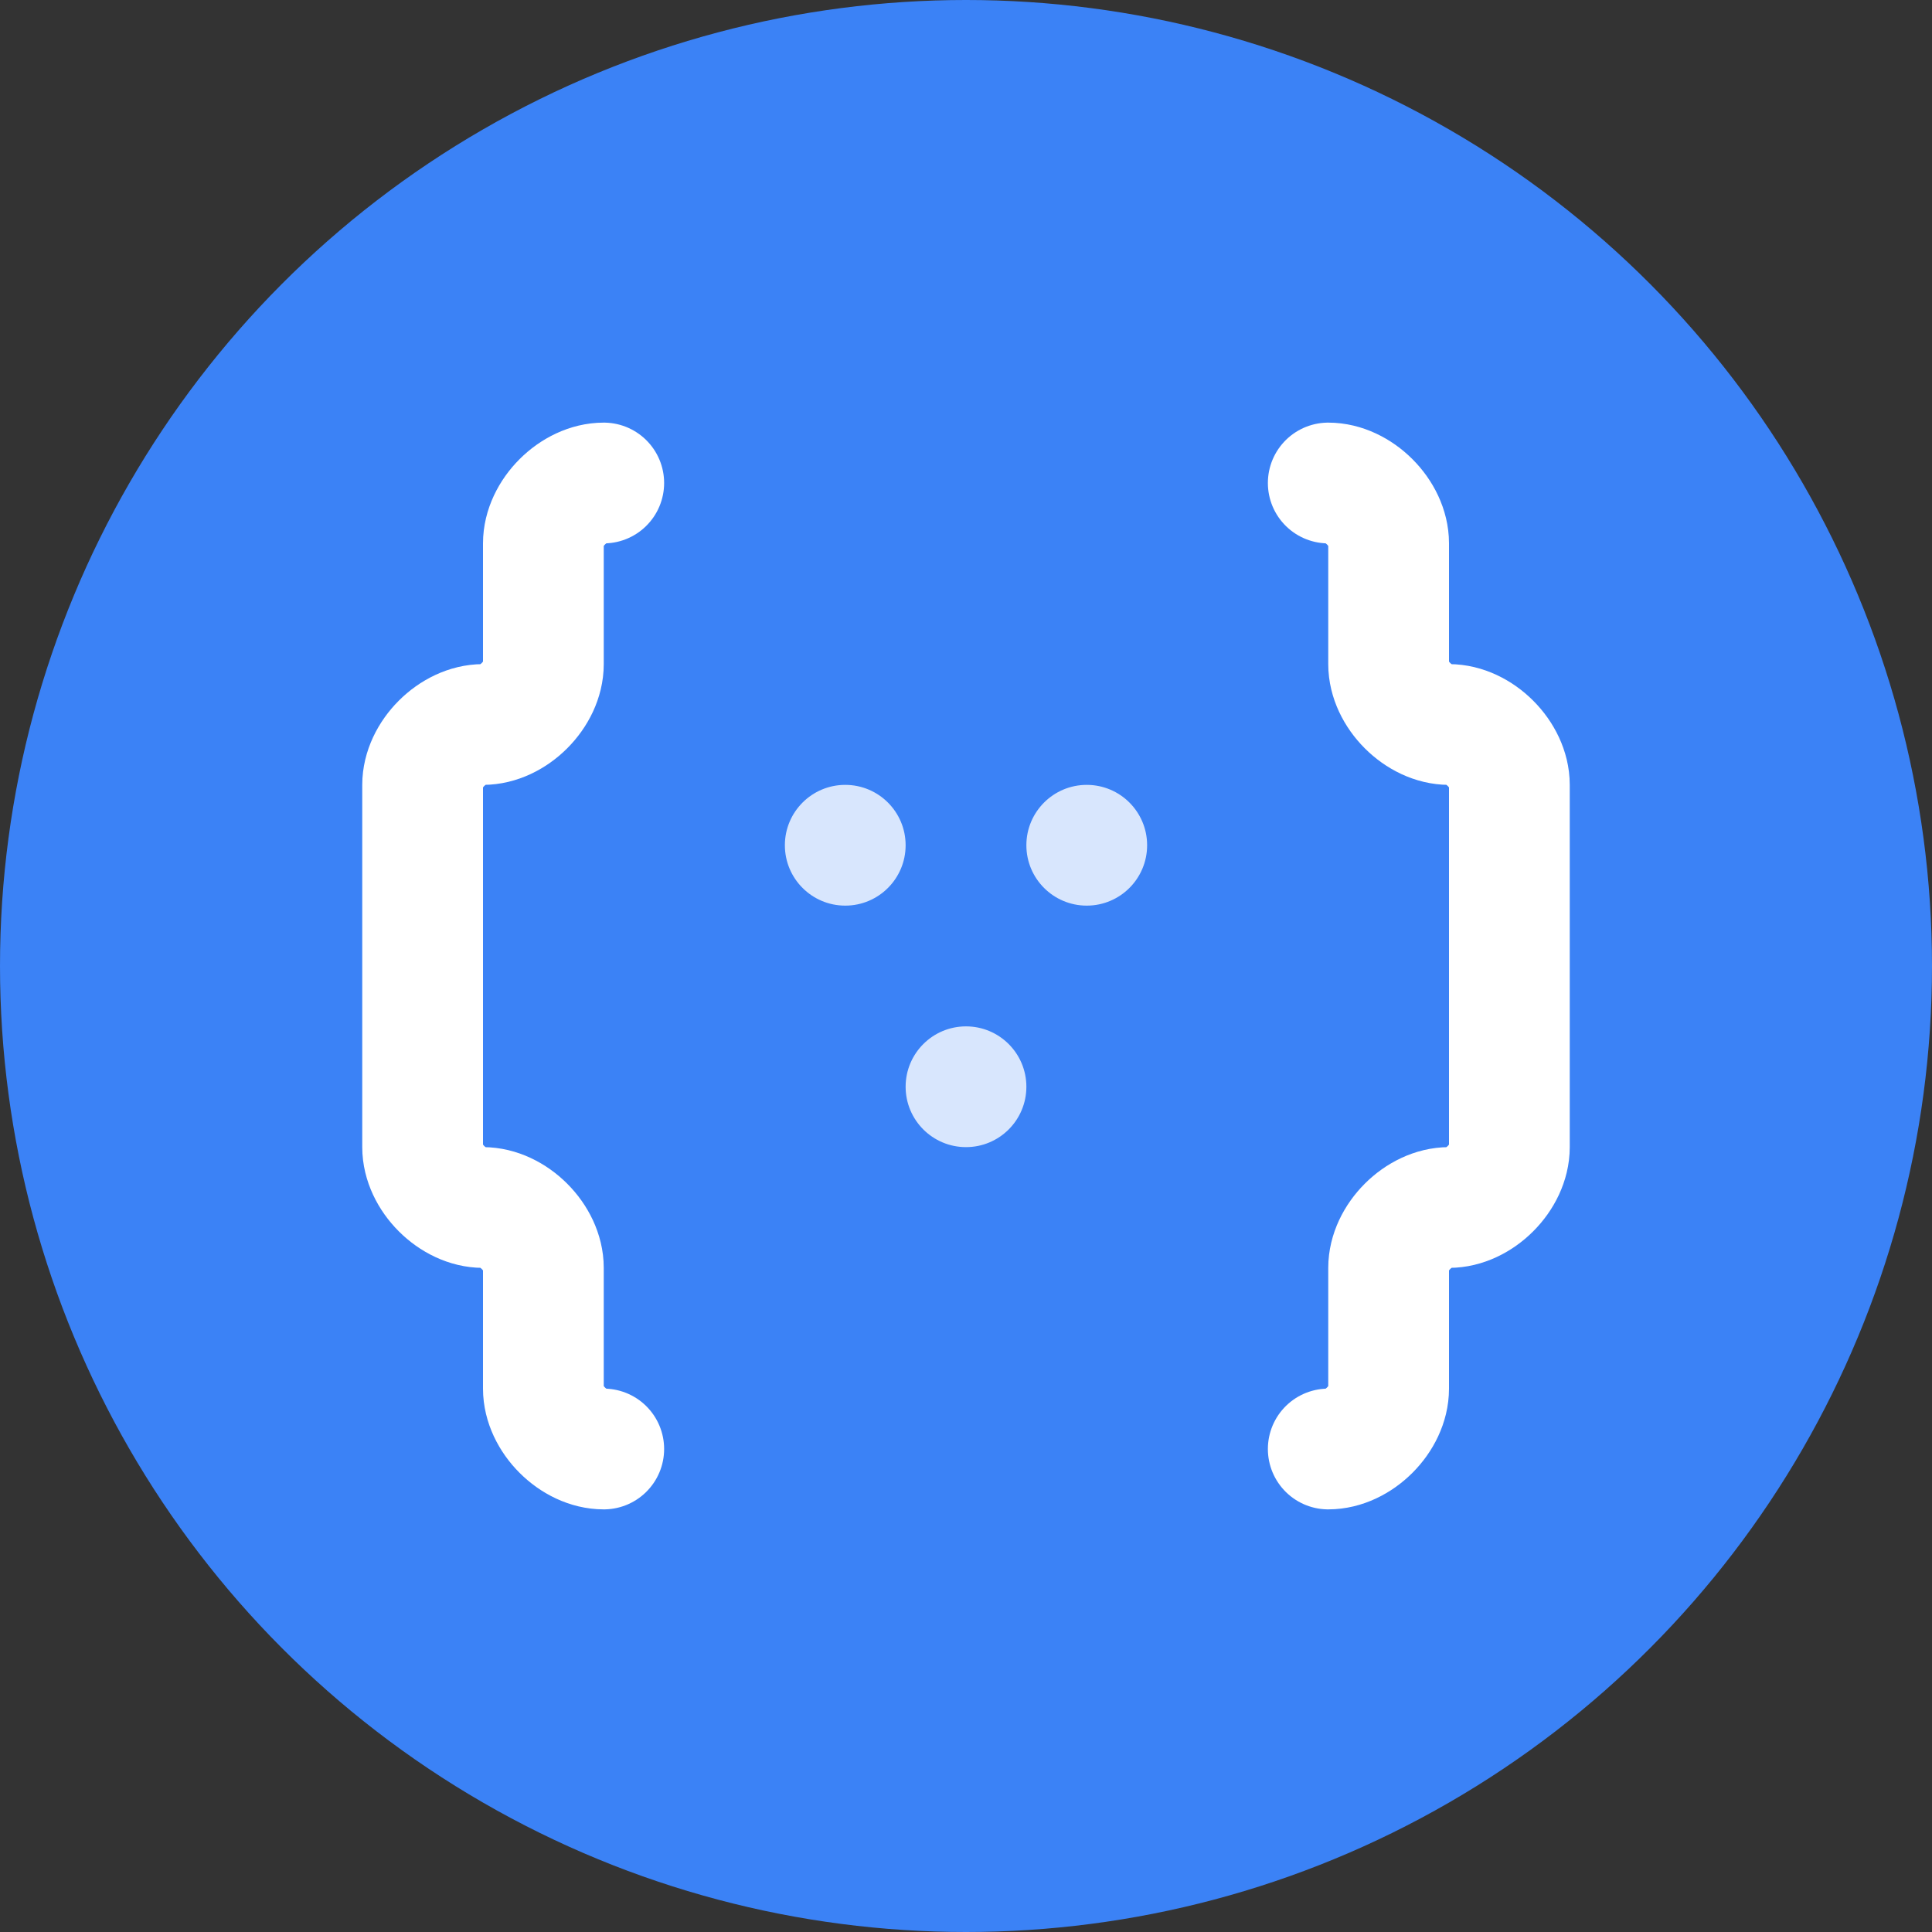
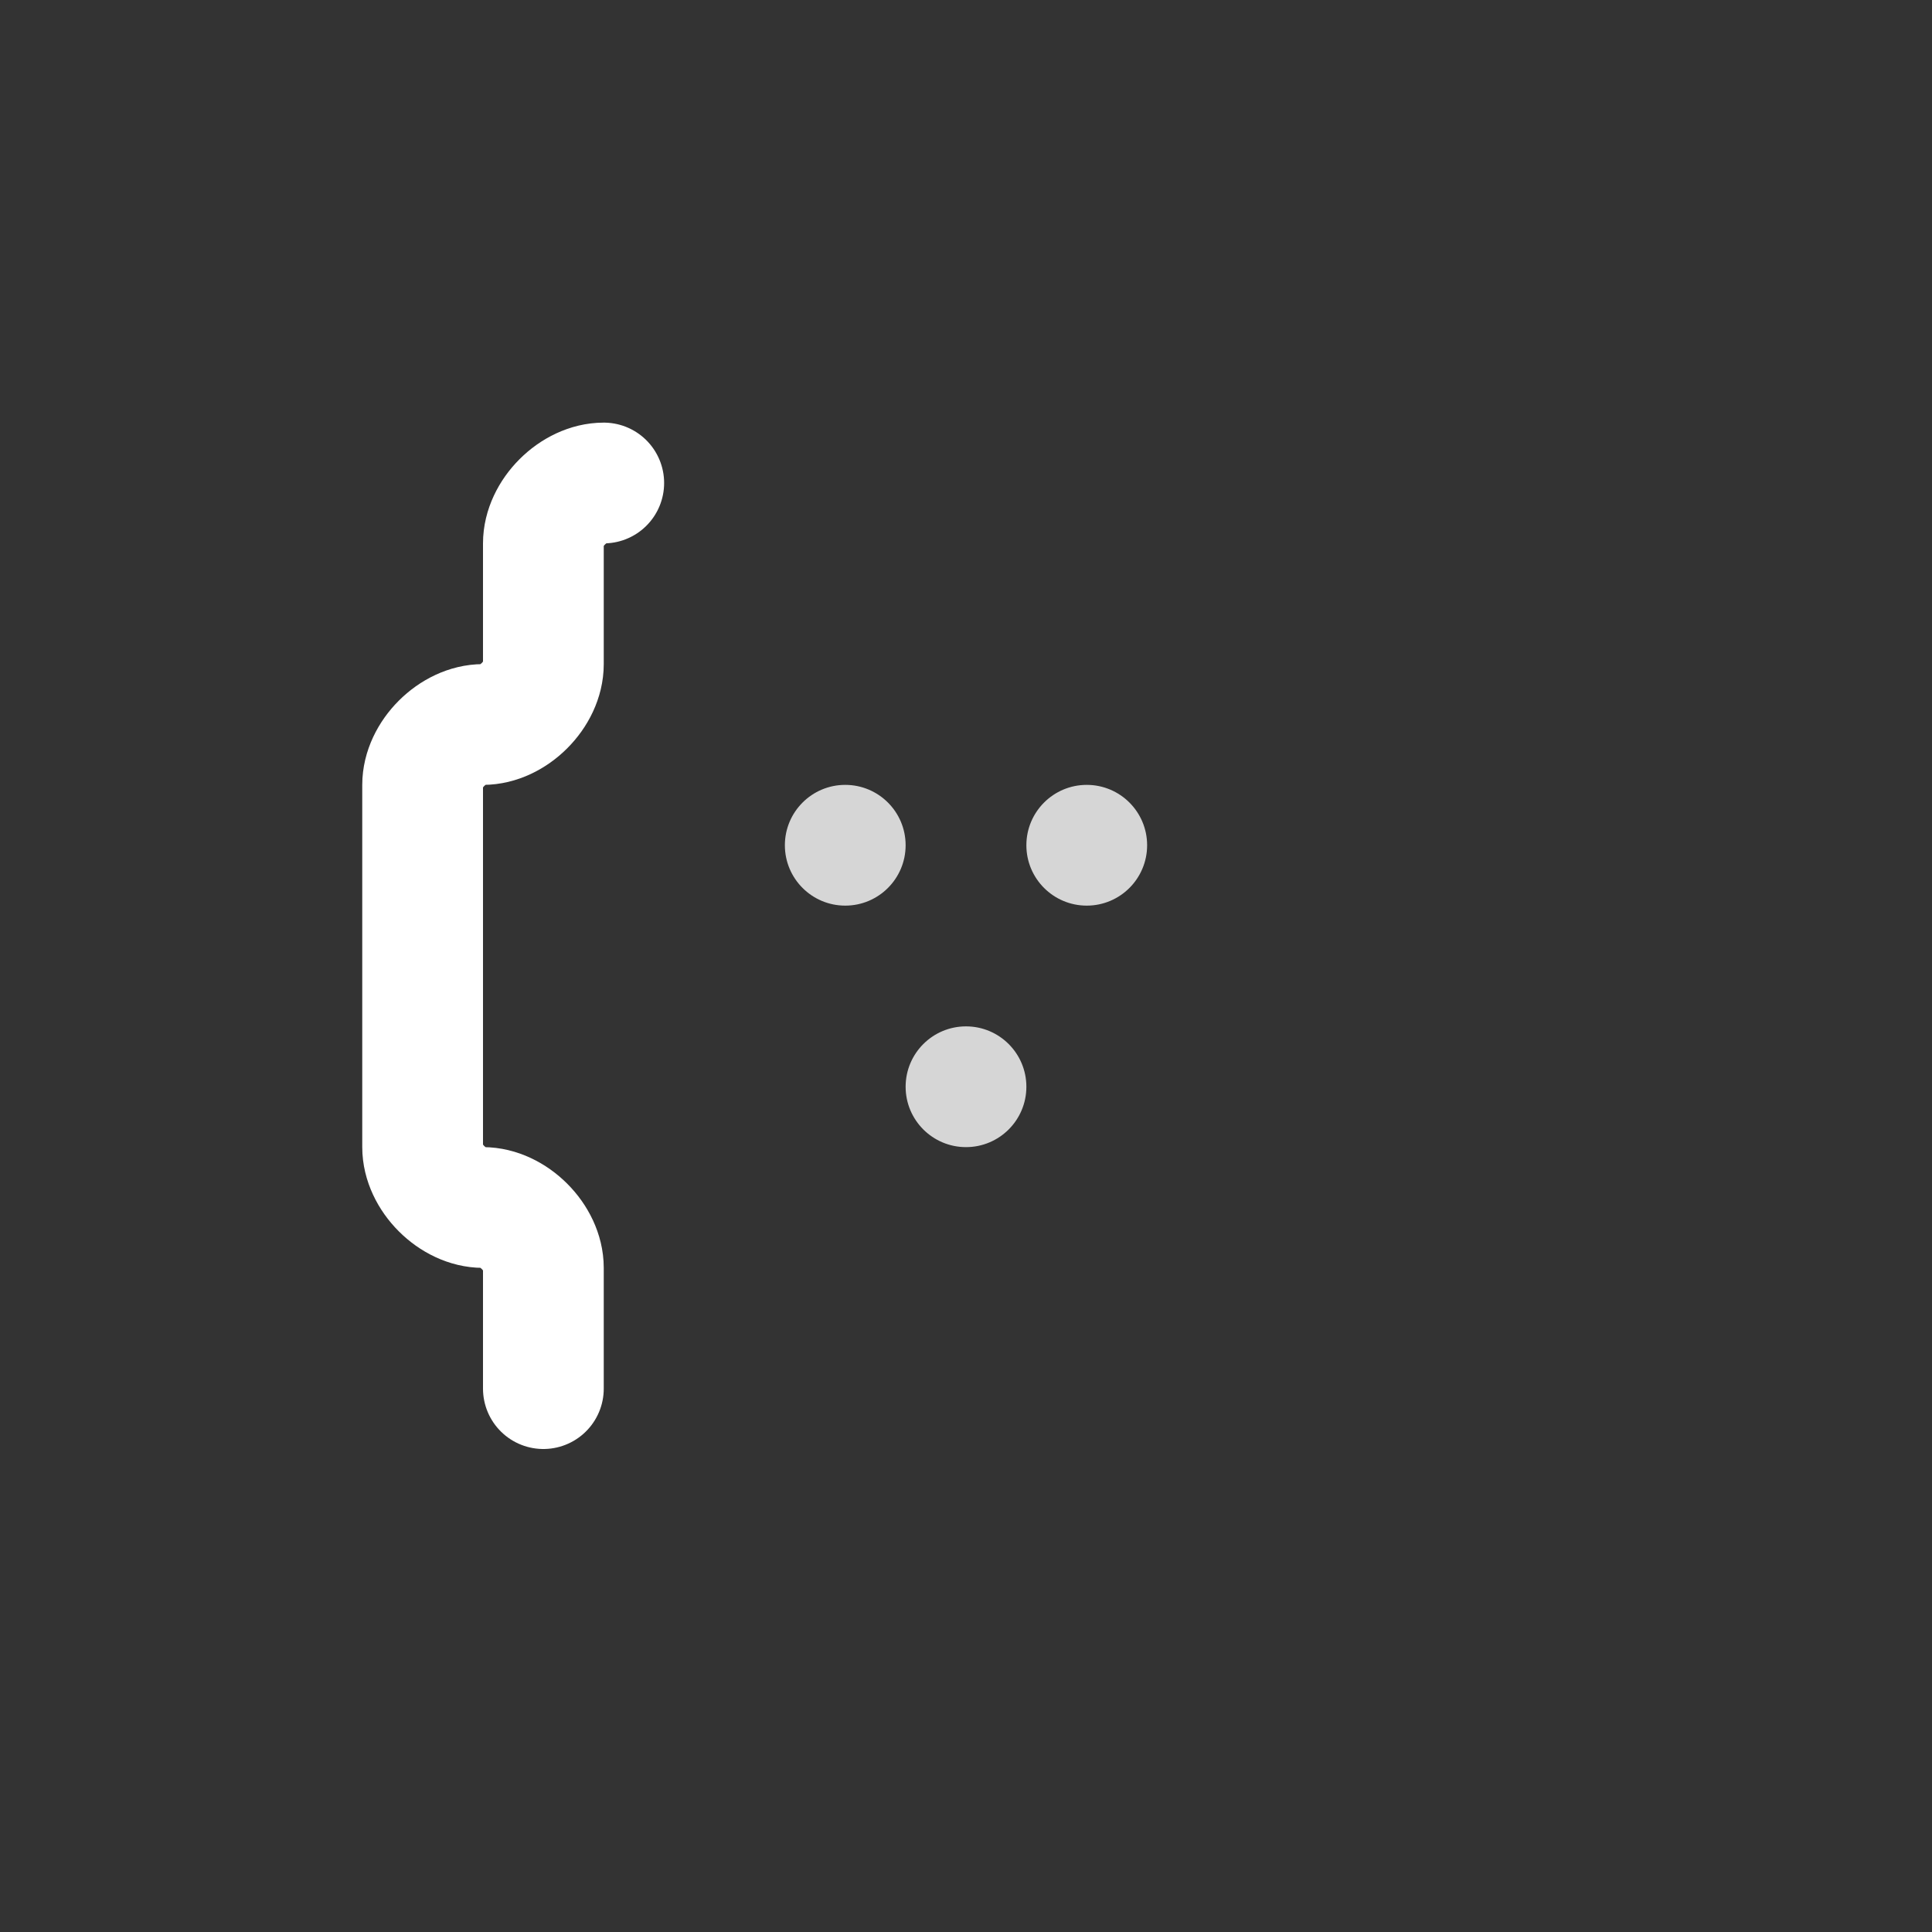
<svg xmlns="http://www.w3.org/2000/svg" width="32" height="32" viewBox="0 0 32 32" fill="none">
  <rect x="0" y="0" width="32" height="32" fill="#333333" stroke="none" />
-   <circle cx="16" cy="16" r="16" fill="#3B82F6" />
-   <path d="M10 8C9.5 8 9 8.5 9 9V11C9 11.5 8.5 12 8 12C7.5 12 7 12.5 7 13V19C7 19.5 7.5 20 8 20C8.5 20 9 20.5 9 21V23C9 23.5 9.5 24 10 24" stroke="white" stroke-width="2" fill="none" stroke-linecap="round" stroke-linejoin="round" />
-   <path d="M22 8C22.5 8 23 8.5 23 9V11C23 11.5 23.5 12 24 12C24.5 12 25 12.5 25 13V19C25 19.5 24.5 20 24 20C23.5 20 23 20.5 23 21V23C23 23.5 22.5 24 22 24" stroke="white" stroke-width="2" fill="none" stroke-linecap="round" stroke-linejoin="round" />
+   <path d="M10 8C9.5 8 9 8.5 9 9V11C9 11.5 8.5 12 8 12C7.5 12 7 12.5 7 13V19C7 19.5 7.5 20 8 20C8.5 20 9 20.5 9 21V23" stroke="white" stroke-width="2" fill="none" stroke-linecap="round" stroke-linejoin="round" />
  <circle cx="14" cy="14" r="1" fill="white" opacity="0.8" />
  <circle cx="18" cy="14" r="1" fill="white" opacity="0.8" />
  <circle cx="16" cy="18" r="1" fill="white" opacity="0.8" />
</svg>